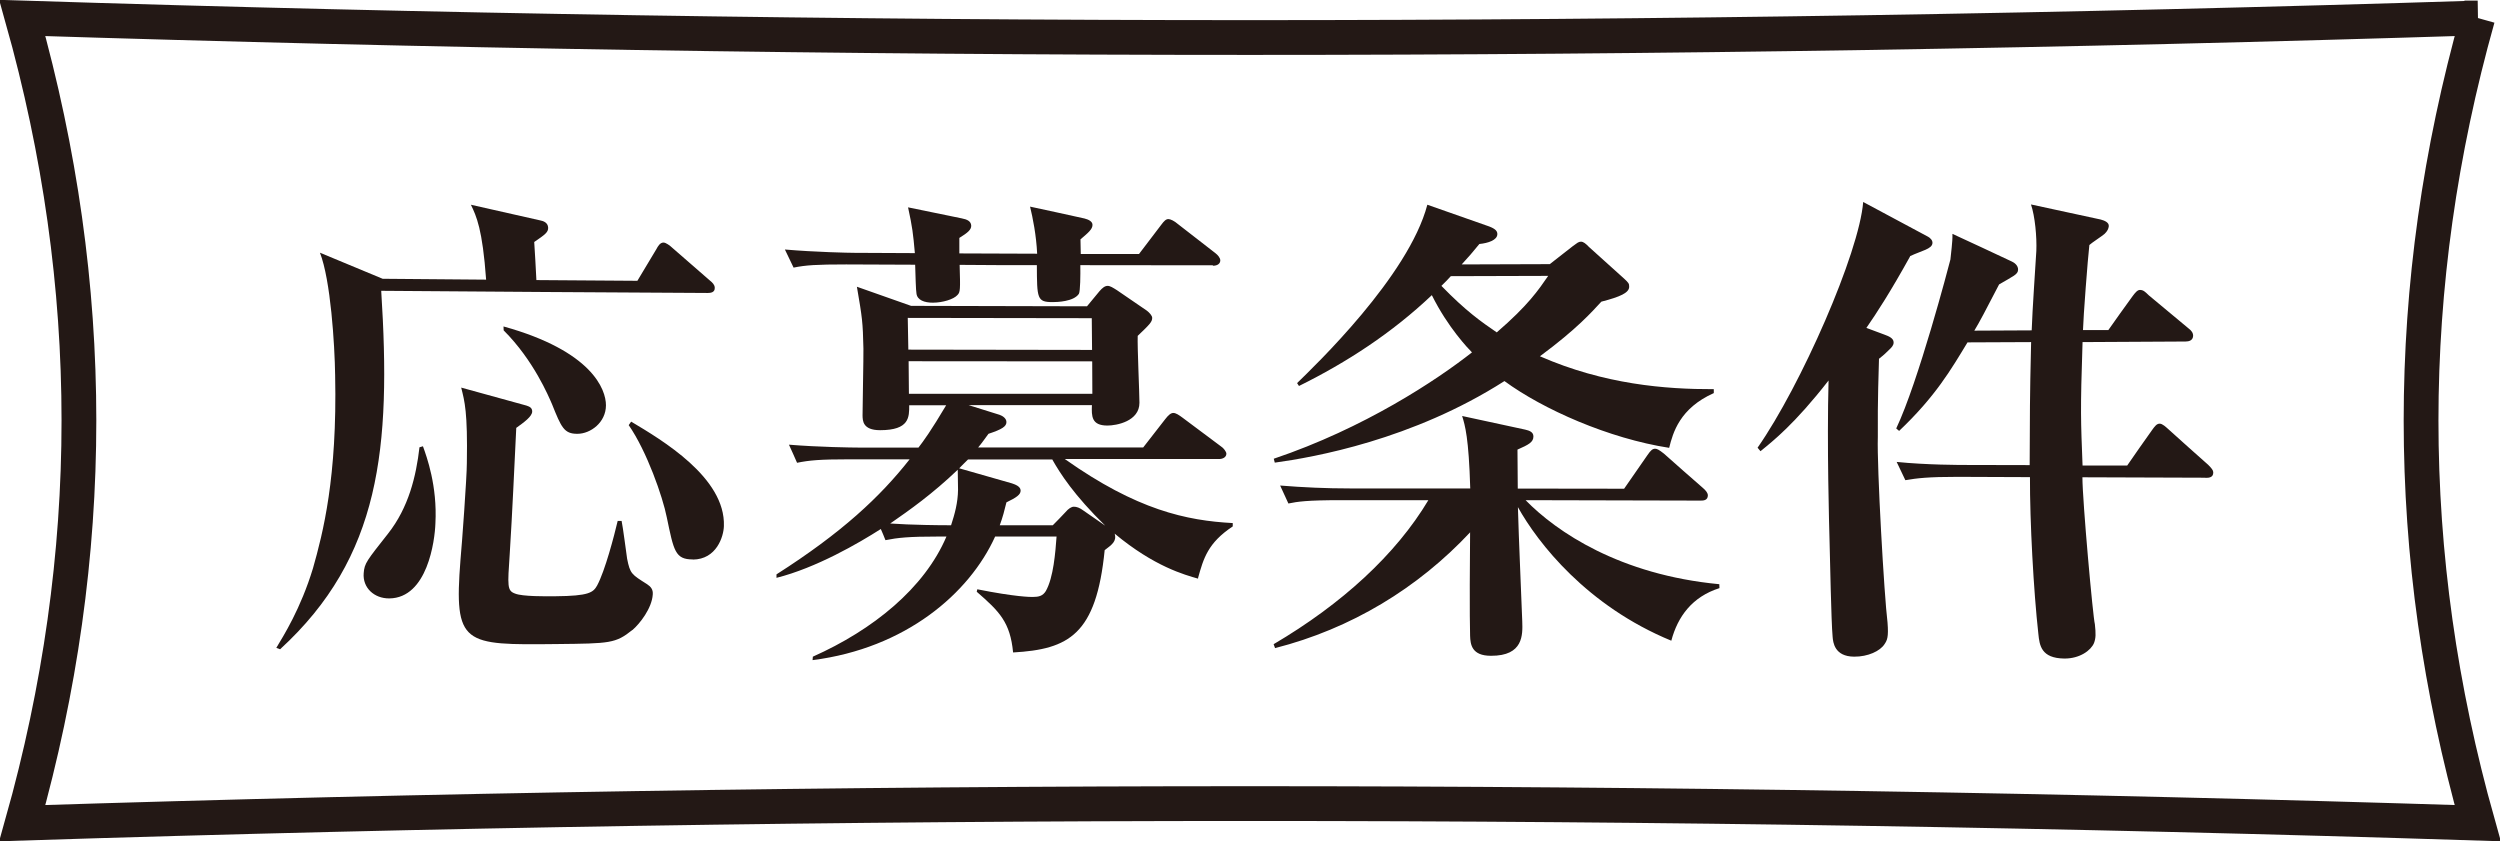
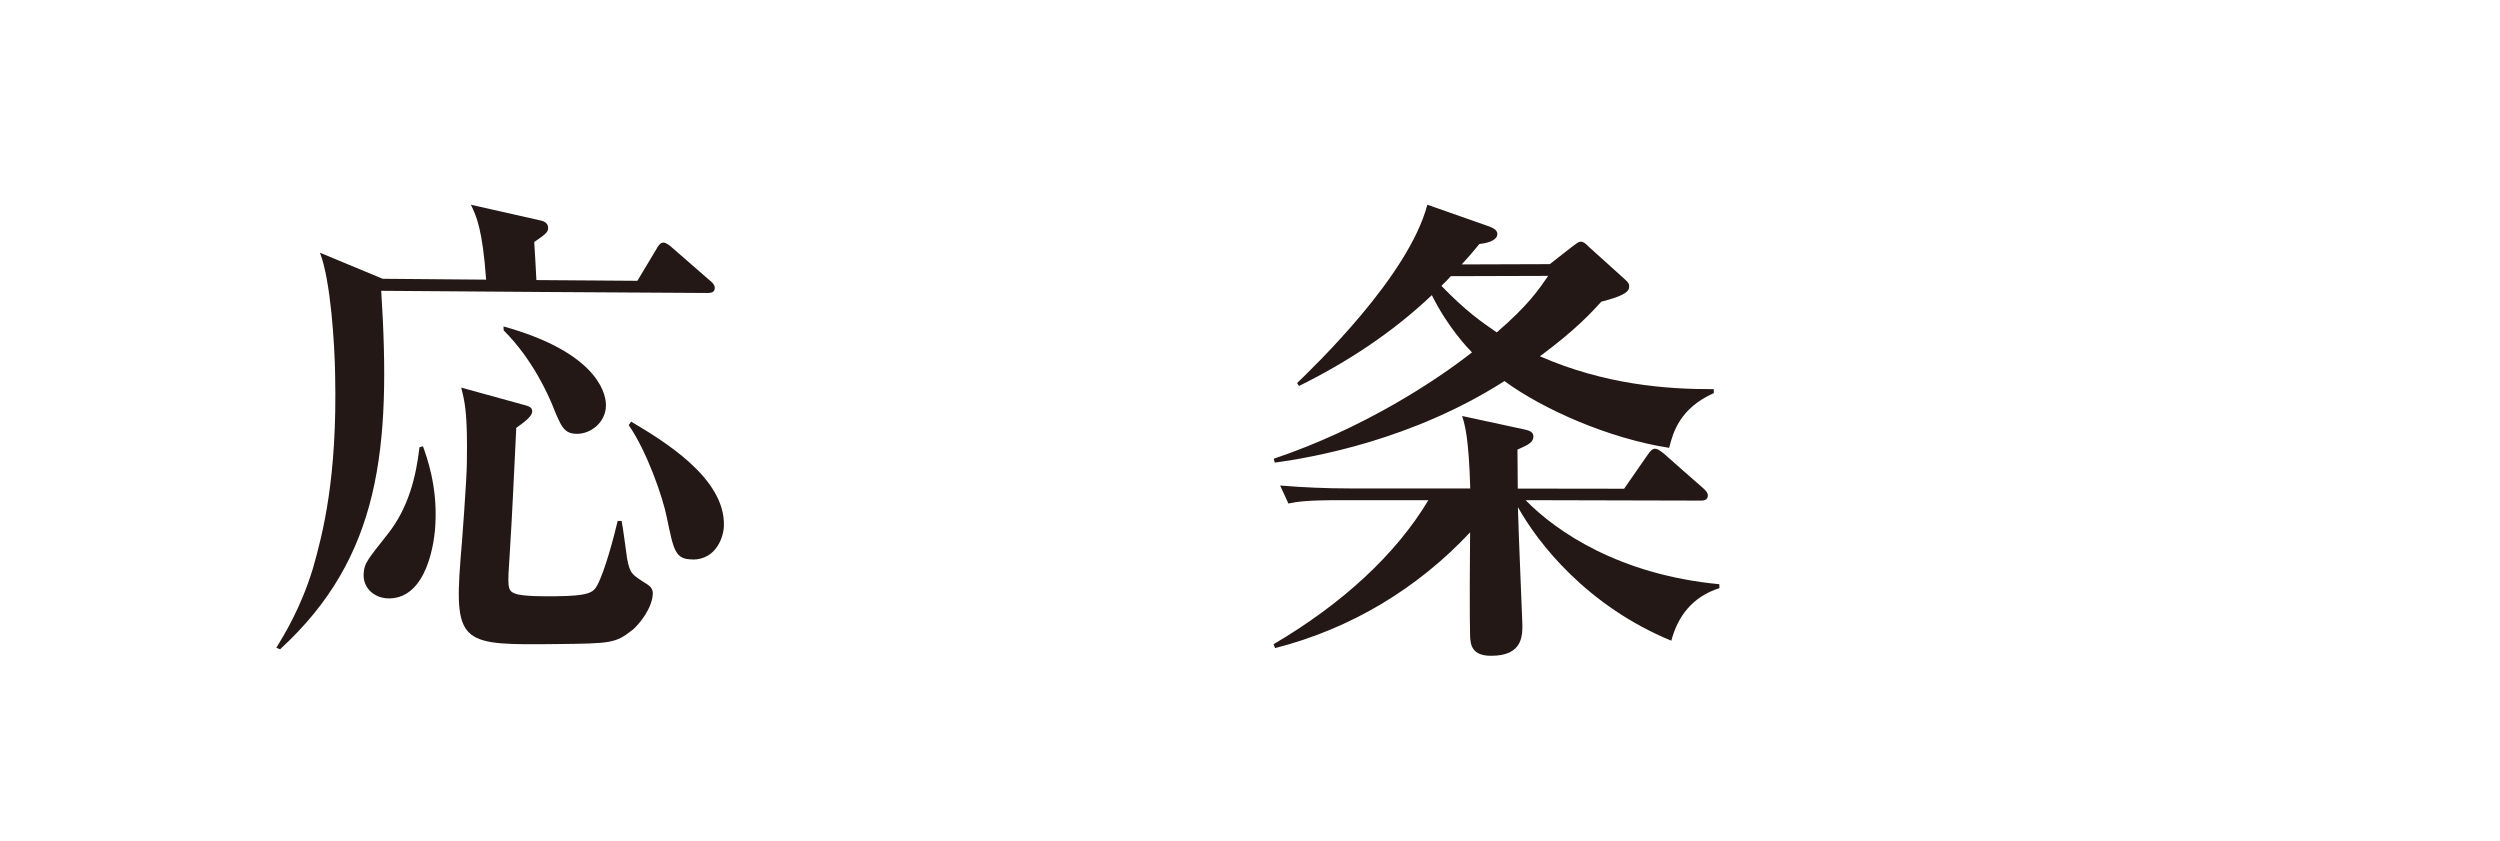
<svg xmlns="http://www.w3.org/2000/svg" id="_イヤー_2" width="172.54" height="58.05" viewBox="0 0 172.54 58.05">
  <defs>
    <style>.cls-1{fill:#231815;}.cls-2{fill:none;stroke:#231815;stroke-miterlimit:10;stroke-width:2.4px;}</style>
  </defs>
  <g id="_イヤー_1-2">
    <g>
-       <path class="cls-2" d="M171,1.24C114.52,3.04,58.03,3.04,1.54,1.24c5.21,18.52,5.21,37.05,0,55.57,56.49-1.8,112.97-1.8,169.46,0-5.21-18.52-5.21-37.05,0-55.57Z" />
      <g>
        <path class="cls-1" d="M48.86,20.22c-7.52-.04-15.04-.09-22.55-.15,.69,10.85-.04,18.38-6.98,24.74l-.26-.1c.48-.8,1.68-2.69,2.53-5.49,.69-2.43,1.68-6.26,1.53-13.31-.03-2.14-.31-6.59-1.05-8.47,1.45,.6,2.9,1.2,4.33,1.8,2.38,.02,4.76,.04,7.14,.06-.25-3.49-.67-4.38-1.05-5.17,1.6,.36,3.19,.72,4.78,1.08,.21,.04,.52,.14,.55,.48,.03,.34-.23,.51-.96,1.01,.03,.34,.13,2.22,.15,2.63,2.32,.02,4.65,.03,6.97,.05,.44-.73,.88-1.46,1.32-2.2,.09-.17,.24-.44,.48-.44,.17,0,.45,.21,.63,.38,.86,.74,1.71,1.48,2.55,2.22,.21,.17,.35,.31,.36,.51,.02,.34-.29,.37-.49,.37Zm-21.99,21.08c-1.05,.01-1.85-.74-1.77-1.74,.05-.69,.21-.86,1.68-2.73,1.42-1.8,1.94-3.96,2.17-5.96l.24-.07c.26,.72,1,2.74,.86,5.32-.04,1.2-.55,5.15-3.18,5.18Zm16.77,2.18c-1.16,.93-1.54,.93-5.21,.97-6.46,.07-7.11,.09-6.65-5.81,.1-1.06,.44-5.72,.44-6.68,.06-3.53-.15-4.25-.39-5.21,1.5,.41,3,.83,4.5,1.24,.2,.07,.4,.14,.4,.41,0,.34-.57,.75-1.1,1.13-.14,2.84-.27,5.84-.45,8.68-.15,2.25-.19,2.56,.38,2.76,.49,.2,2.11,.19,2.79,.18,2.3-.02,2.59-.26,2.86-.74,.55-1.02,1.18-3.44,1.42-4.46h.27c.09,.41,.33,2.27,.38,2.61,.21,1.05,.31,1.08,1.38,1.76,.26,.17,.42,.37,.39,.71-.06,.95-.89,2.01-1.4,2.45Zm-3.8-13.54c-.91,0-1.1-.44-1.74-2.04-.24-.55-1.27-3.03-3.34-5.1,0-.09,0-.18-.01-.27,6.12,1.7,7.07,4.35,7.07,5.44,0,1.19-1.07,1.97-1.97,1.97Zm7.97,8.67c-1.22,0-1.31-.6-1.79-2.9-.28-1.42-1.38-4.57-2.63-6.37,.06-.08,.11-.16,.17-.24,2.11,1.26,6.52,3.86,6.4,7.21-.02,.71-.5,2.3-2.15,2.31Z" />
-         <path class="cls-1" d="M82.7,39.94c-.94-.27-3.03-.83-5.77-3.11,.16,.54-.21,.77-.69,1.14-.58,5.83-2.47,6.84-6.32,7.06-.2-2.08-.93-2.82-2.51-4.19l.04-.17c2.65,.53,3.67,.53,3.81,.53,.44,0,.71-.07,.92-.41,.53-.94,.66-2.68,.74-3.76-1.41,0-2.83,0-4.24,0-1.78,3.93-6.18,7.71-12.6,8.53l.02-.24c4.15-1.85,7.7-4.72,9.22-8.29-.19,0-.38,0-.57,0-2.05,0-2.79,.08-3.64,.25-.1-.26-.21-.52-.32-.77-1.53,.98-4.46,2.68-7.2,3.37v-.24c4.53-2.89,7.15-5.35,9.19-7.94-1.38,0-2.77,0-4.15,0-2.08,0-2.78,.07-3.62,.24-.18-.42-.37-.83-.56-1.25,2.04,.17,4.42,.2,4.79,.2,1.38,0,2.77,0,4.15,0,.34-.44,.88-1.18,1.91-2.92-.85,0-1.7,0-2.55,0,0,.81,.03,1.72-2.01,1.72-1.21,0-1.2-.67-1.21-1.01,0-.74,.07-3.97,.06-4.61-.04-1.85-.08-2.12-.45-4.28,1.25,.44,2.5,.88,3.74,1.32,4.05,.01,8.09,.02,12.14,.03,.29-.35,.57-.69,.86-1.04,.2-.23,.37-.37,.57-.37,.17,0,.37,.13,.64,.3,.69,.47,1.38,.94,2.06,1.41,.17,.13,.37,.34,.37,.5,0,.27-.16,.44-1,1.24-.03,.74,.12,3.95,.12,4.62,0,1.27-1.57,1.57-2.21,1.57-1.1,0-1.1-.64-1.07-1.41-2.84,0-5.67,0-8.51,0,.71,.22,1.43,.45,2.14,.67,.2,.07,.47,.24,.47,.5,0,.3-.3,.5-1.24,.81-.3,.4-.4,.57-.71,.94,3.8,0,7.59,0,11.39,0,.5-.65,1.01-1.3,1.51-1.94,.23-.3,.4-.44,.57-.44,.17,0,.37,.13,.64,.33,.88,.66,1.76,1.32,2.65,1.98,.17,.1,.37,.37,.37,.5,0,.24-.24,.37-.5,.37-3.55,0-7.1,0-10.65,0,4.97,3.52,8.4,4.25,11.59,4.42v.23c-1.72,1.14-2.02,2.21-2.4,3.58Zm1.01-21.63c-3.05,0-6.1,0-9.15-.01,.01,.67,0,1.81-.1,1.98-.36,.54-1.51,.57-1.81,.57-1.08,0-1.08-.24-1.09-2.55-1.78,0-3.55,0-5.33-.02,.05,1.71,.05,1.88-.15,2.08-.26,.3-1.03,.53-1.7,.53-.57,0-1.08-.17-1.13-.64-.04-.17-.07-1.31-.09-1.98-1.59,0-3.17-.01-4.76-.02-2.06,0-2.8,.05-3.63,.22-.2-.42-.4-.83-.6-1.25,2.07,.18,4.44,.23,4.81,.23,1.39,0,2.77,.01,4.16,.02-.12-1.35-.17-1.78-.47-3.16,1.24,.25,2.47,.51,3.7,.76,.38,.07,.65,.2,.66,.51,0,.27-.22,.47-.82,.84,0,.17,0,.91,0,1.07,1.79,0,3.58,.01,5.37,.02-.06-1.27-.3-2.48-.49-3.25,1.25,.27,2.51,.54,3.76,.82,.27,.07,.55,.2,.55,.44,0,.3-.29,.54-.83,1,0,.34,.01,.67,.02,1.01,1.34,0,2.68,0,4.02,0,.51-.67,1.02-1.34,1.53-2.01,.2-.27,.33-.4,.5-.4,.14,0,.41,.13,.65,.34,.87,.67,1.73,1.34,2.59,2.01,.17,.13,.34,.33,.34,.5,0,.23-.2,.37-.5,.37Zm-17.61,14.11c-1.76,1.68-3.29,2.76-4.66,3.71,1.34,.1,3.69,.13,4.2,.12,.25-.77,.47-1.55,.48-2.45,0-.2-.02-1.18-.02-1.38Zm9.25-10.46c-4.23,0-8.47-.01-12.7-.02,.02,.73,.03,1.46,.04,2.19,4.23,0,8.45,.01,12.68,.02,0-.73-.01-1.45-.02-2.18Zm.03,2.98c-4.22,0-8.45,0-12.67-.01,0,.75,.02,1.5,.02,2.25,4.22,0,8.44,0,12.66,0,0-.75,0-1.5-.01-2.25Zm-2.74,6.77c-1.94,0-3.89,0-5.83,0-.2,.2-.41,.4-.61,.61,1.21,.35,2.43,.69,3.64,1.04,.2,.07,.6,.2,.6,.5,0,.27-.27,.47-.98,.81-.14,.57-.25,1.01-.46,1.58,1.22,0,2.44,0,3.66,0,.3-.3,.59-.6,.88-.91,.2-.24,.41-.37,.57-.37,.2,0,.4,.07,.67,.27,.5,.35,1,.69,1.5,1.04-2.16-2.11-3.12-3.62-3.65-4.56Z" />
        <path class="cls-1" d="M115.35,44.22c-5.83-2.4-9.21-6.74-10.59-9.22,.06,2.22,.22,5.71,.3,7.89,.03,.91,.09,2.38-2.16,2.37-1.33,0-1.42-.78-1.44-1.38-.04-1.01-.02-6.04,0-7.14-3.6,3.85-8.21,6.65-13.46,7.99l-.1-.27c4.72-2.78,8.44-6.19,10.68-9.94-2.01,0-4.03,0-6.04,0-2.35,0-2.99,.1-3.62,.23-.19-.41-.38-.83-.57-1.24,1.61,.13,3.19,.2,4.8,.2,2.77,0,5.54,0,8.32,0-.1-3.49-.36-4.36-.56-5,1.45,.31,2.9,.63,4.35,.94,.3,.07,.57,.17,.57,.47,0,.4-.33,.57-1.1,.91,0,.9,.01,1.79,.02,2.69,2.45,0,4.9,0,7.34,.01,.53-.77,1.07-1.55,1.61-2.32,.23-.34,.36-.44,.53-.44,.13,0,.27,.07,.61,.34,.89,.79,1.78,1.58,2.68,2.36,.2,.17,.34,.34,.35,.51,0,.37-.33,.37-.5,.37-4.03-.01-8.05-.02-12.08-.03,2.14,2.19,6.5,5.15,13.37,5.8,0,.09,0,.18,.01,.27-1.89,.6-2.88,1.97-3.32,3.62Zm-.14-13.31c-4.19-.65-8.72-2.66-11.38-4.61-6.35,4.06-13.16,5.26-15.85,5.63l-.07-.27c6.26-2.11,11.25-5.43,13.68-7.34-.23-.23-1.66-1.71-2.77-3.95-2.73,2.59-5.85,4.63-9.17,6.27l-.13-.2c1.2-1.17,7.69-7.37,8.99-12.31,1.43,.5,2.85,1,4.27,1.5,.44,.17,.57,.33,.56,.54-.01,.4-.63,.61-1.24,.67-.52,.64-.7,.84-1.22,1.41,2.03,0,4.05-.01,6.08-.02,.53-.42,1.06-.83,1.6-1.25,.28-.2,.38-.3,.55-.3,.17,0,.33,.13,.56,.37,.81,.73,1.61,1.45,2.42,2.18,.29,.27,.36,.34,.35,.57-.01,.4-.59,.68-1.92,1.02-.66,.71-1.66,1.86-4.24,3.77,4.44,1.94,8.65,2.28,12,2.27,0,.09,0,.18,0,.27-2.35,1.05-2.82,2.73-3.08,3.78Zm-15.08-11.85c-.21,.23-.34,.37-.65,.67,1.69,1.74,2.75,2.48,3.82,3.21,2.18-1.88,2.88-2.93,3.55-3.9-2.24,0-4.47,.01-6.71,.02Z" />
-         <path class="cls-1" d="M131.83,17.69c-1.34,2.42-2.31,3.92-3.02,4.94,.42,.16,.84,.31,1.26,.47,.27,.1,.63,.24,.62,.54,0,.2-.14,.34-.32,.51-.14,.14-.34,.34-.69,.61-.02,.78-.1,2.85-.08,5.4-.07,2.04,.44,10.98,.67,12.81,.08,1.02-.03,1.22-.21,1.49-.3,.47-1.14,.87-2.1,.86-1.36-.01-1.45-1-1.48-1.37-.1-1.05-.18-5.59-.21-6.54-.03-1.12-.19-6.68-.07-11.15-2.35,3.02-3.86,4.2-4.7,4.88-.07-.08-.14-.16-.2-.24,2.99-4.28,7.01-13.43,7.29-16.96,1.49,.8,2.99,1.6,4.48,2.4,.13,.07,.32,.24,.3,.44-.03,.41-.75,.52-1.55,.9Zm20.37,15.28c-2.83-.01-5.65-.02-8.48-.03,0,1.61,.73,9.69,.86,10.14,.07,.65,.07,.96-.06,1.3-.21,.51-.99,1.08-2.05,1.07-1.6-.02-1.71-.91-1.79-1.7-.33-2.94-.59-7.77-.58-10.82-1.66,0-3.33-.01-4.99-.02-2.04,0-2.78,.09-3.61,.23-.2-.42-.4-.84-.6-1.26,2.05,.21,4.43,.21,4.79,.21,1.46,0,2.93,0,4.39,.01,.02-3.84,0-4.25,.1-8.49-1.46,0-2.93,.01-4.39,.02-1.14,1.88-2.21,3.73-4.72,6.11l-.2-.17c1.52-3.19,3.62-11.18,3.74-11.66,.03-.38,.16-1.23,.14-1.77,1.37,.63,2.74,1.27,4.1,1.91,.16,.07,.45,.27,.43,.58-.02,.31-.3,.41-1.31,1-.96,1.85-1.35,2.6-1.71,3.19,1.32,0,2.64-.01,3.96-.02,.04-1.3,.27-4.62,.32-5.48,.04-.96-.09-2.39-.37-3.21,1.6,.35,3.21,.69,4.81,1.04,.26,.07,.59,.2,.56,.47-.02,.17-.1,.34-.29,.52-.15,.14-.91,.63-1.05,.77-.11,.93-.42,5.02-.44,5.87,.58,0,1.16,0,1.75,0,.55-.78,1.11-1.57,1.68-2.35,.18-.24,.33-.42,.5-.42,.24,0,.36,.13,.61,.37,.91,.76,1.83,1.53,2.75,2.29,.19,.14,.32,.31,.31,.52-.02,.31-.29,.38-.52,.38-2.37,.01-4.74,.02-7.11,.04-.16,4.81-.12,5.36,0,8.52,1.03,0,2.05,0,3.08,0,.56-.81,1.13-1.63,1.71-2.44,.2-.28,.33-.45,.53-.45,.2,0,.44,.24,.6,.38,.91,.82,1.82,1.64,2.75,2.46,.24,.24,.35,.38,.35,.52,.01,.35-.29,.38-.52,.38Z" />
      </g>
    </g>
  </g>
</svg>